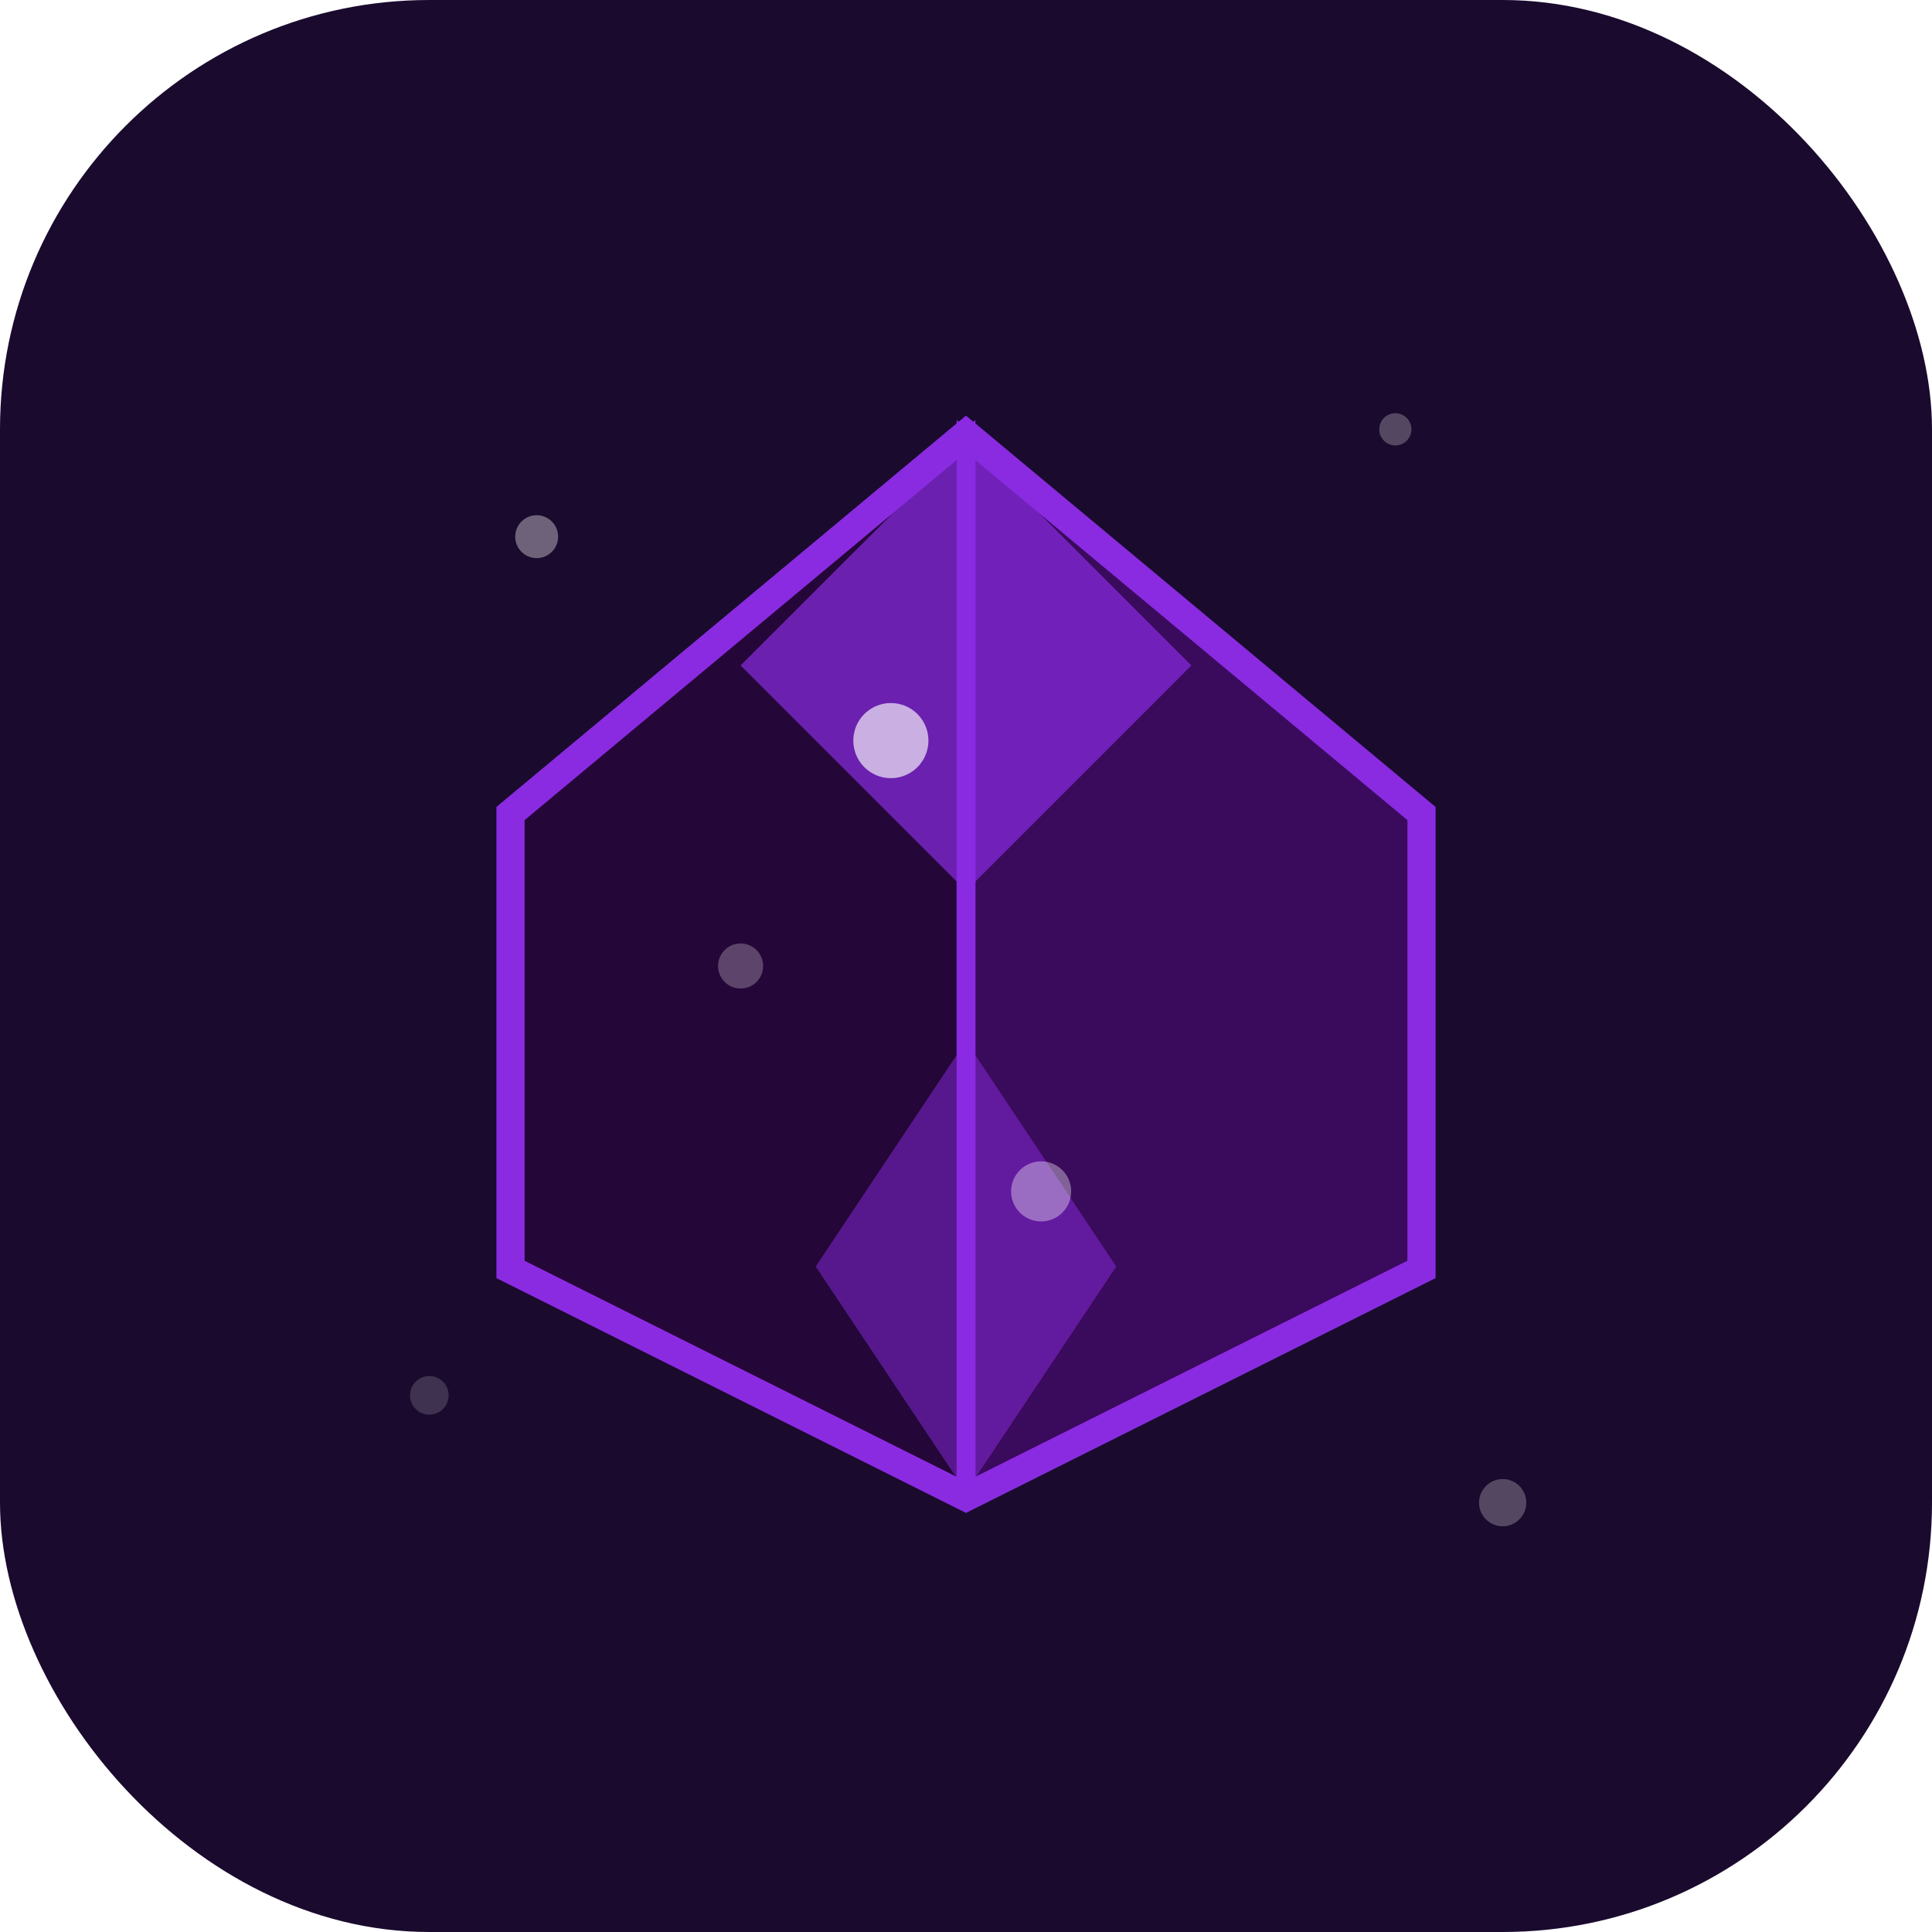
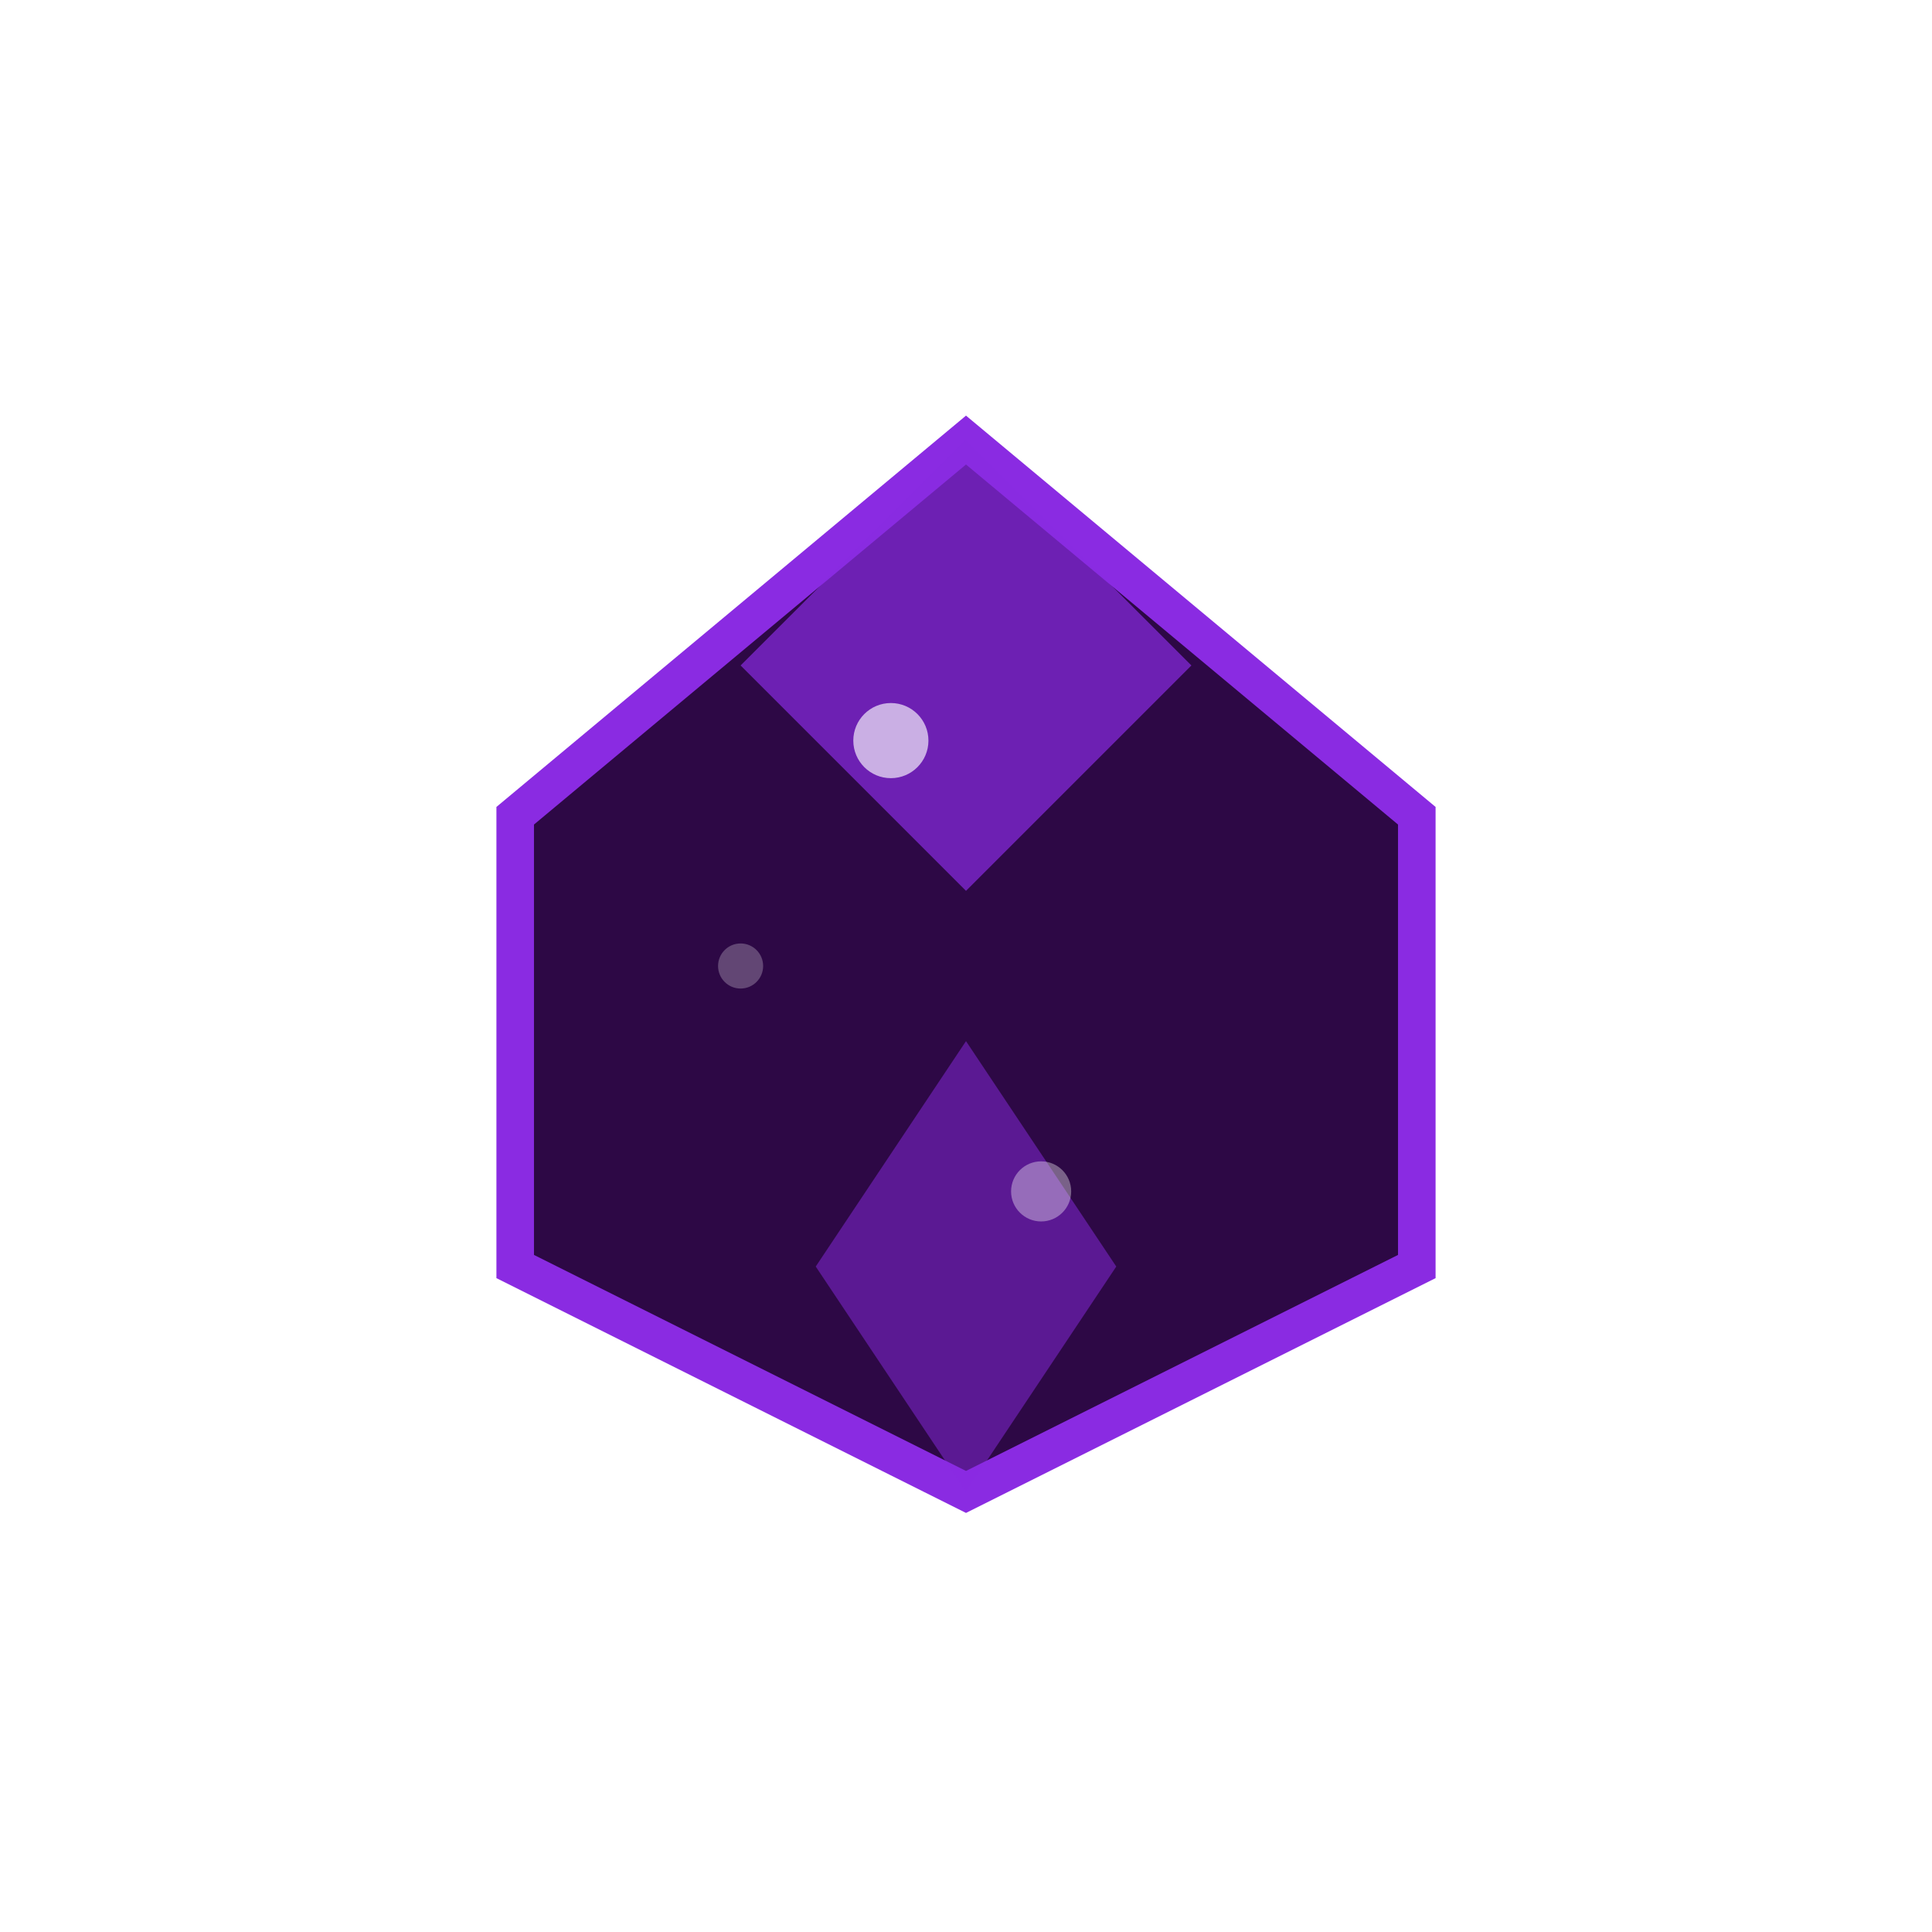
<svg xmlns="http://www.w3.org/2000/svg" width="180" height="180" viewBox="0 0 180 180">
-   <rect width="180" height="180" rx="40" fill="#1A0A2E" />
  <filter id="glow" x="-50%" y="-50%" width="200%" height="200%">
    <feGaussianBlur stdDeviation="3" result="blur" />
    <feComposite in="SourceGraphic" in2="blur" operator="over" />
  </filter>
  <g transform="translate(90,90) scale(3.5) translate(-16,-16)">
    <polygon points="16,2 4,12 4,24 16,30 28,24 28,12" fill="#2D0845" stroke="#8A2BE2" stroke-width="1" />
-     <polygon points="16,2 16,30 28,24 28,12" fill="#3A0A5C" stroke="#8A2BE2" stroke-width="0.5" />
-     <polygon points="16,2 16,30 4,24 4,12" fill="#250638" stroke="#8A2BE2" stroke-width="0.5" />
    <polygon points="16,2 10,8 16,14 22,8" fill="#8A2BE2" opacity="0.7" />
    <polygon points="16,30 12,24 16,18 20,24" fill="#8A2BE2" opacity="0.5" />
    <circle cx="14" cy="10" r="1" fill="white" opacity="0.8" filter="url(#glow)" />
    <circle cx="18" cy="22" r="0.8" fill="white" opacity="0.6" filter="url(#glow)" />
    <circle cx="10" cy="16" r="0.6" fill="white" opacity="0.5" filter="url(#glow)" />
  </g>
-   <circle cx="50" cy="50" r="2" fill="white" opacity="0.6" filter="url(#glow)" />
  <circle cx="130" cy="40" r="1.5" fill="white" opacity="0.5" filter="url(#glow)" />
-   <circle cx="40" cy="130" r="1.8" fill="white" opacity="0.4" filter="url(#glow)" />
  <circle cx="140" cy="140" r="2.2" fill="white" opacity="0.5" filter="url(#glow)" />
</svg>